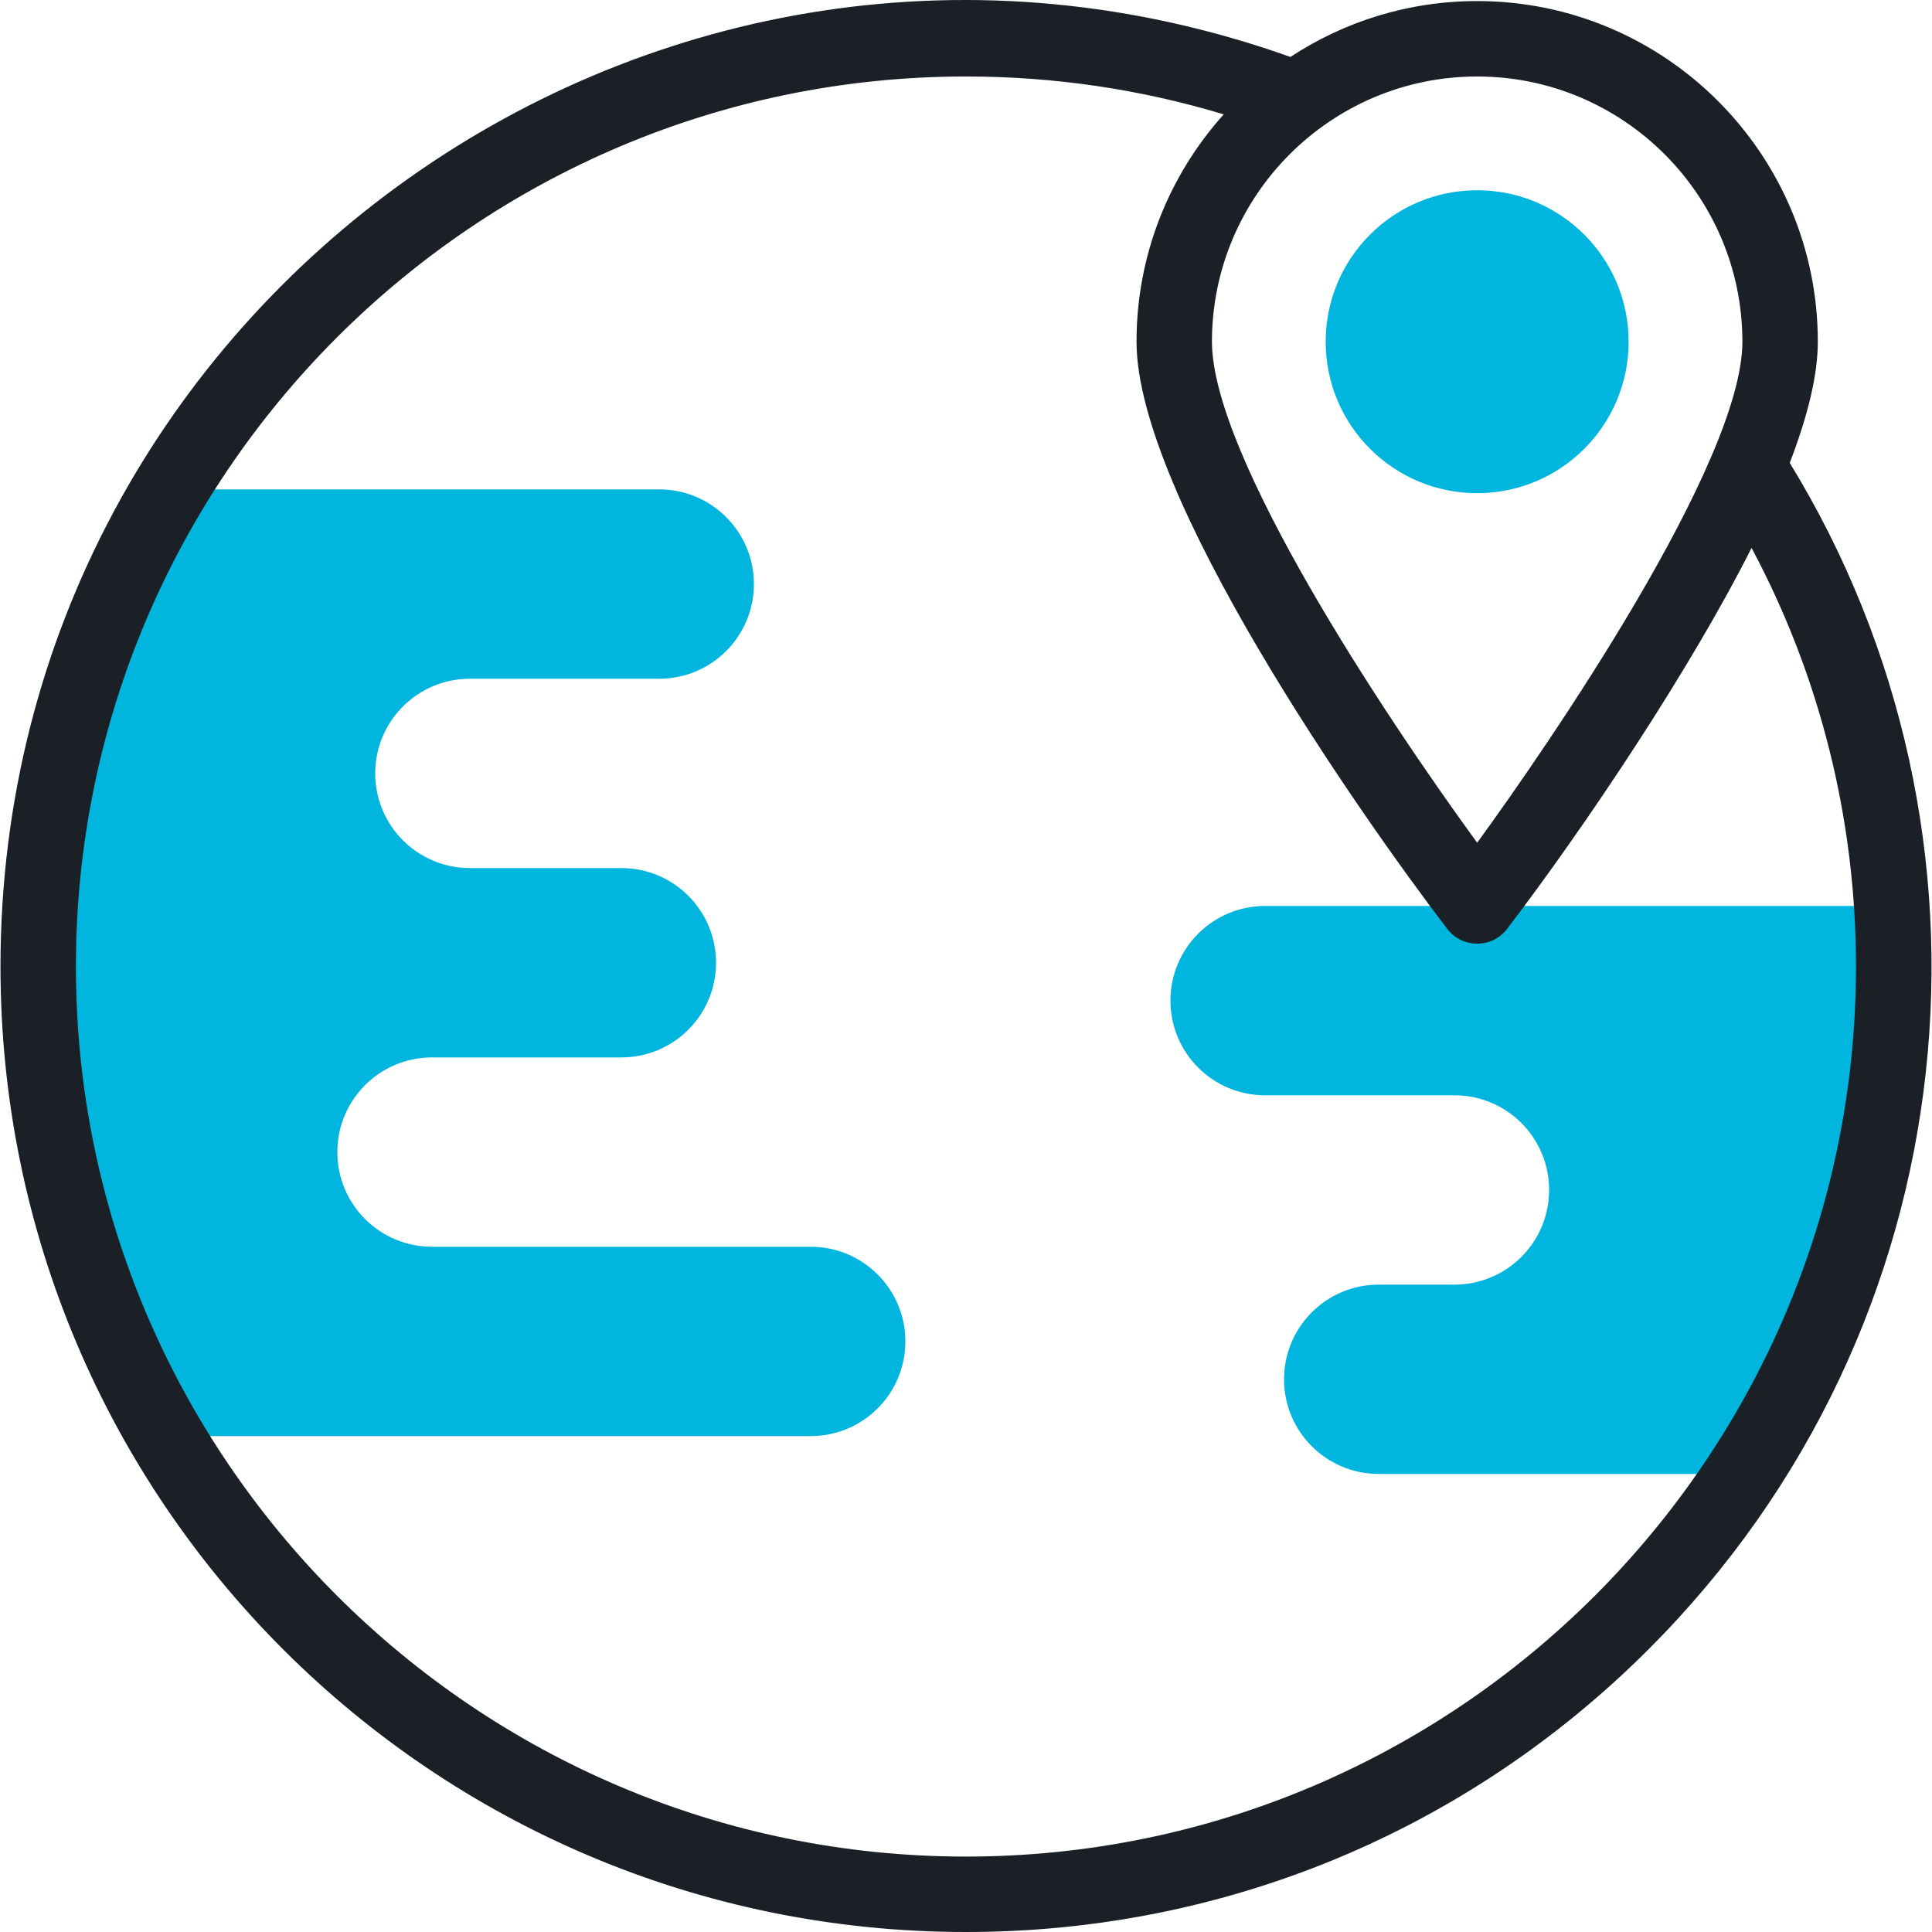
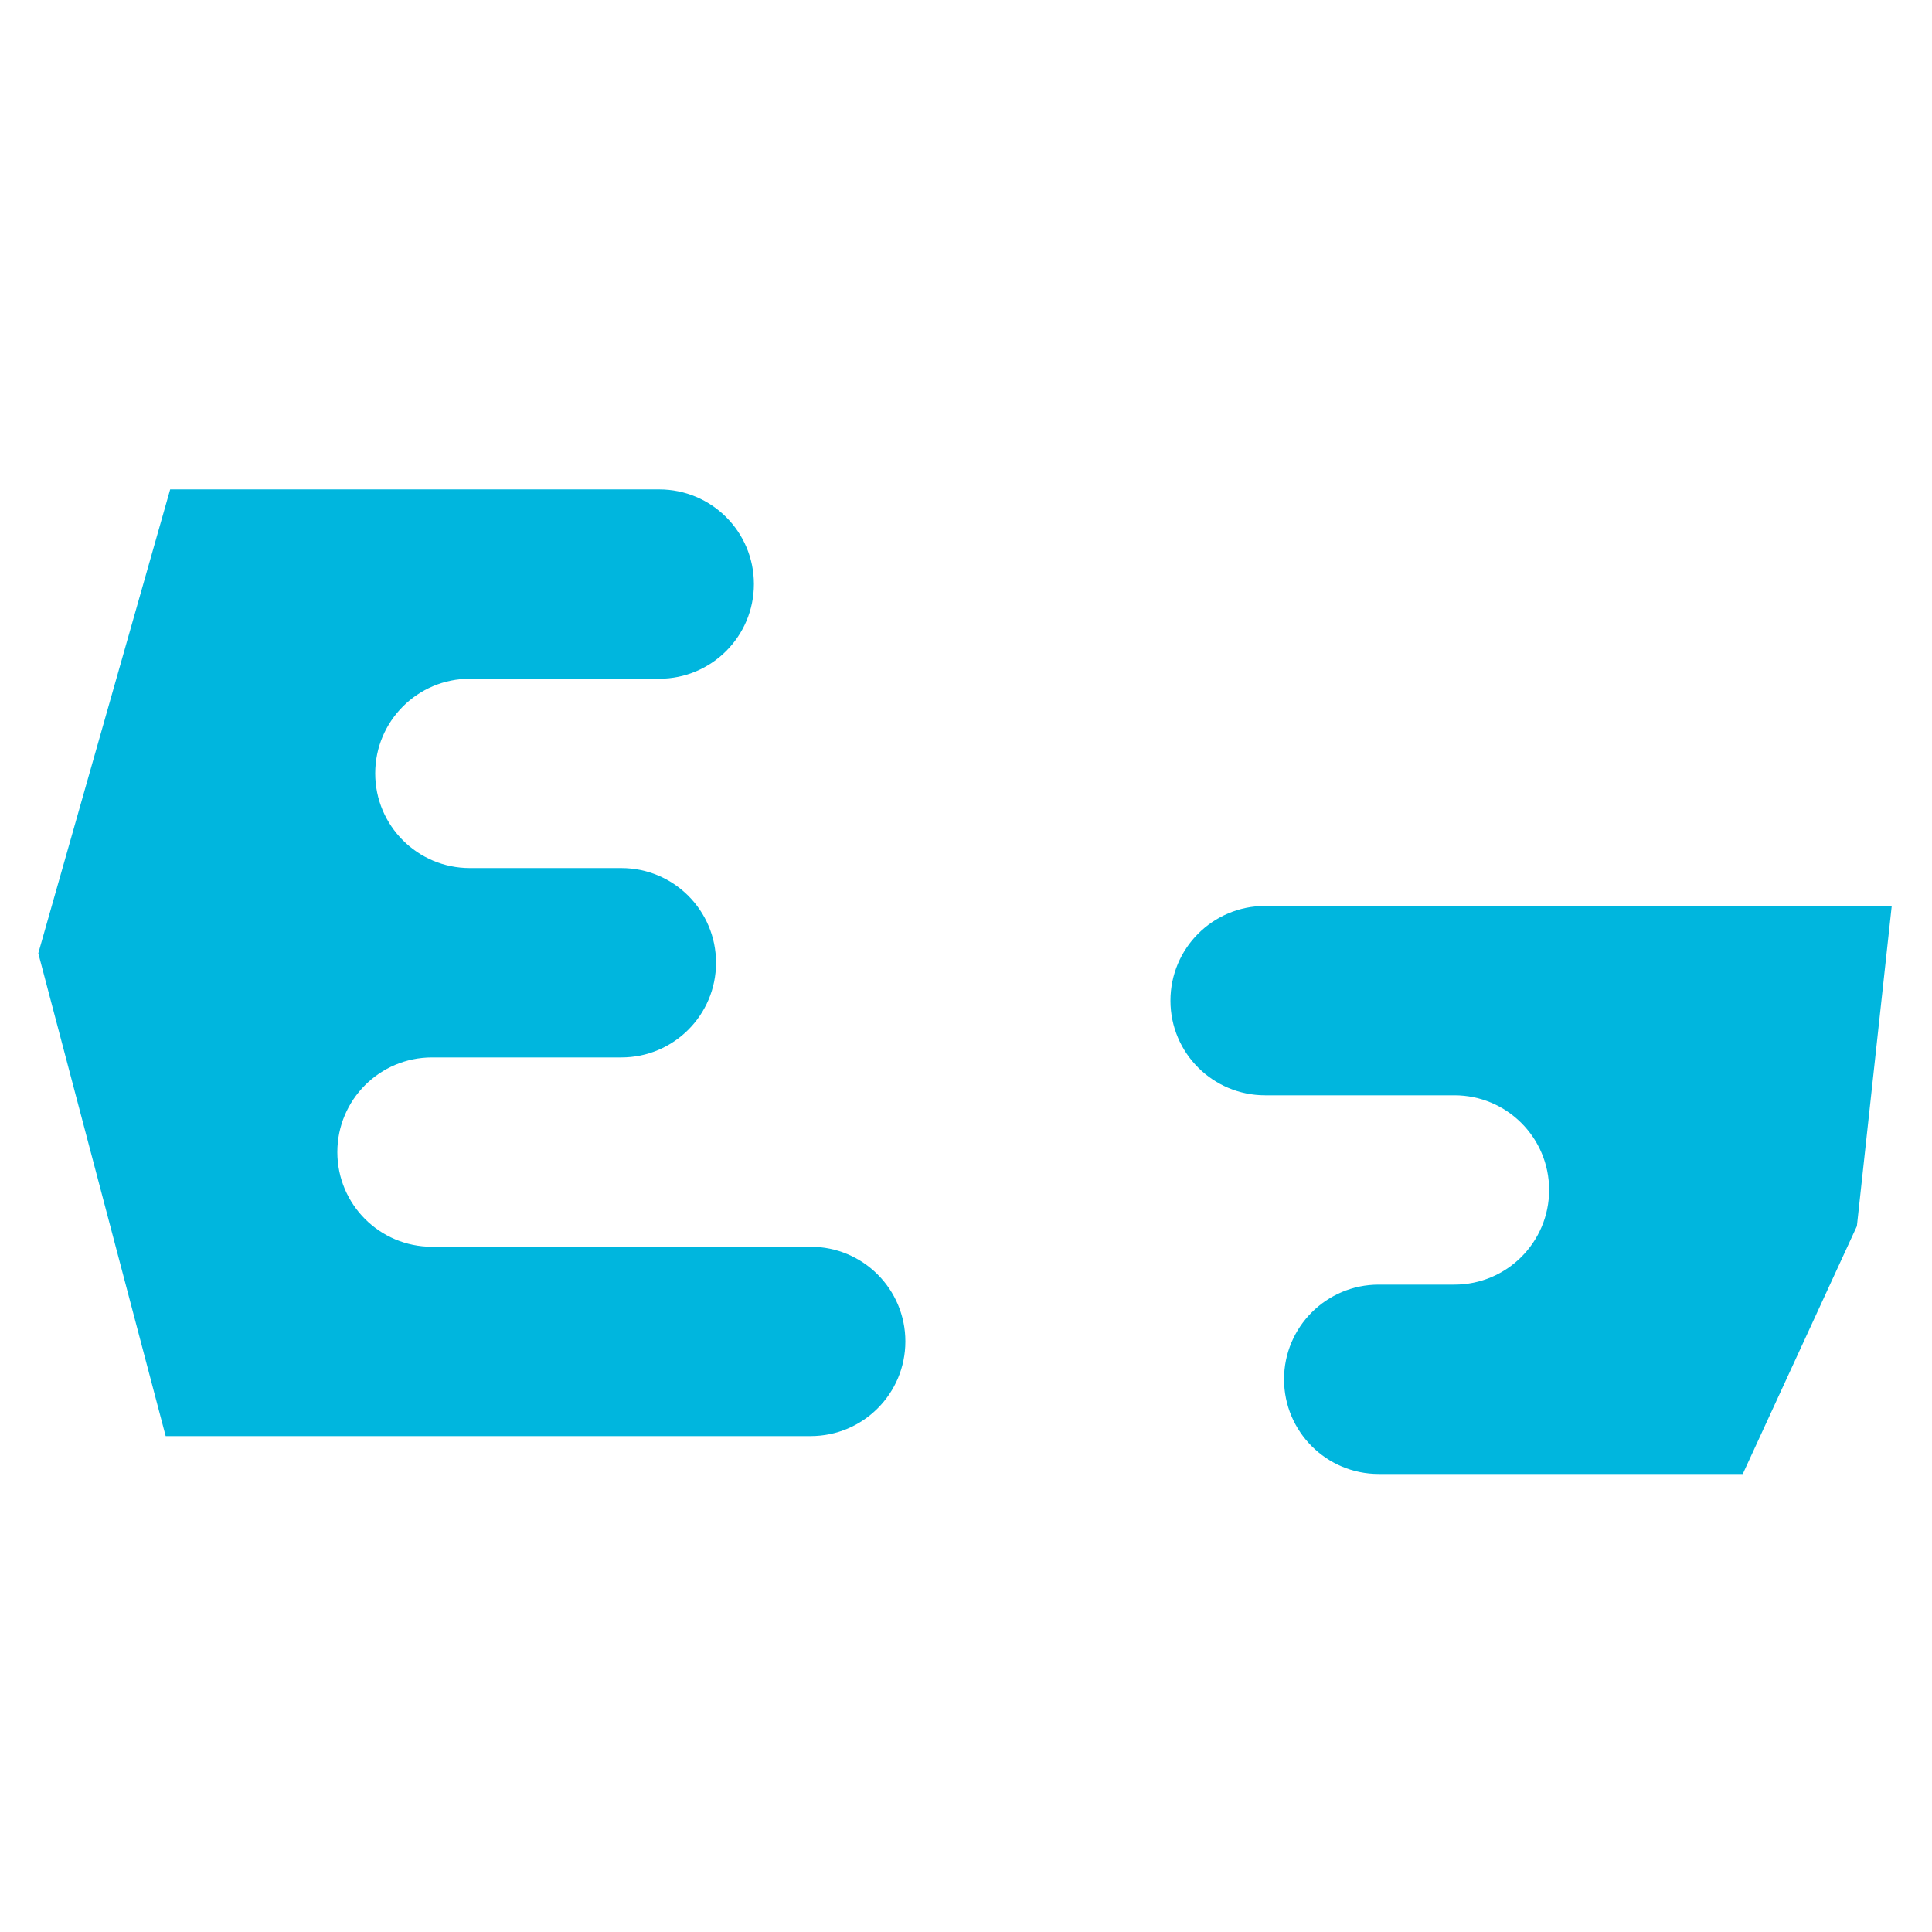
<svg xmlns="http://www.w3.org/2000/svg" width="100" height="100" viewBox="0 0 100 100" fill="none">
  <g clip-path="url(#clip0_939_1077)">
    <path d="M65.482 46.892C62.775 46.892 60.582 49.085 60.582 51.792C60.582 54.502 62.777 56.692 65.482 56.692H75.282C77.989 56.692 80.182 58.885 80.182 61.592C80.182 64.301 77.987 66.492 75.282 66.492H71.362C68.655 66.492 66.462 68.685 66.462 71.392C66.462 74.102 68.657 76.292 71.362 76.292H90.206L96.112 63.465L97.916 46.892H65.482V46.892Z" fill="#00B6DE" />
-     <path d="M84.297 17.687C84.297 22.017 80.787 25.527 76.457 25.527C72.127 25.527 68.617 22.017 68.617 17.687C68.617 13.357 72.127 9.847 76.457 9.847C80.787 9.847 84.297 13.357 84.297 17.687Z" fill="#00B6DE" />
    <path d="M41.962 64.532H22.361C19.652 64.532 17.461 62.337 17.461 59.632C17.461 56.925 19.655 54.732 22.361 54.732H32.161C34.871 54.732 37.062 52.537 37.062 49.832C37.062 47.125 34.868 44.931 32.161 44.931H24.322C21.612 44.931 19.421 42.736 19.421 40.031C19.421 37.325 21.615 35.131 24.322 35.131H34.122C36.831 35.131 39.022 32.936 39.022 30.231C39.022 27.524 36.828 25.331 34.122 25.331H8.808L1.982 49.341L8.575 74.332H41.962C44.671 74.332 46.862 72.137 46.862 69.432C46.862 66.725 44.669 64.532 41.962 64.532Z" fill="#00B6DE" />
-     <path d="M92.636 23.958C93.602 21.453 94.09 19.358 94.09 17.687C94.09 7.965 86.18 0.055 76.458 0.055C72.892 0.055 69.57 1.12 66.793 2.948C34.134 -8.697 0.025 15.634 0.025 50.028C0.025 77.646 22.376 100 49.998 100C63.346 100 75.895 94.802 85.334 85.363C102.108 68.589 104.368 43.097 92.636 23.958ZM90.186 17.687C90.186 23.959 80.147 38.555 76.458 43.621C71.554 36.888 62.73 23.557 62.73 17.687C62.73 10.118 68.888 3.959 76.458 3.959C84.028 3.959 90.186 10.118 90.186 17.687ZM49.998 96.096C24.596 96.096 3.929 75.43 3.929 50.028C3.929 24.625 24.596 3.959 49.998 3.959C54.556 3.959 59.03 4.618 63.34 5.92C60.535 9.043 58.826 13.169 58.826 17.687C58.826 25.625 70.318 42.065 74.906 48.076C75.685 49.096 77.227 49.102 78.01 48.076C82.089 42.732 87.517 34.603 90.66 28.359C94.206 34.998 96.066 42.416 96.066 50.028C96.066 75.43 75.4 96.096 49.998 96.096Z" fill="#1B2026" />
  </g>
  <defs>
    <clipPath id="clip0_939_1077">
      <rect width="100" height="100" fill="white" />
    </clipPath>
  </defs>
</svg>